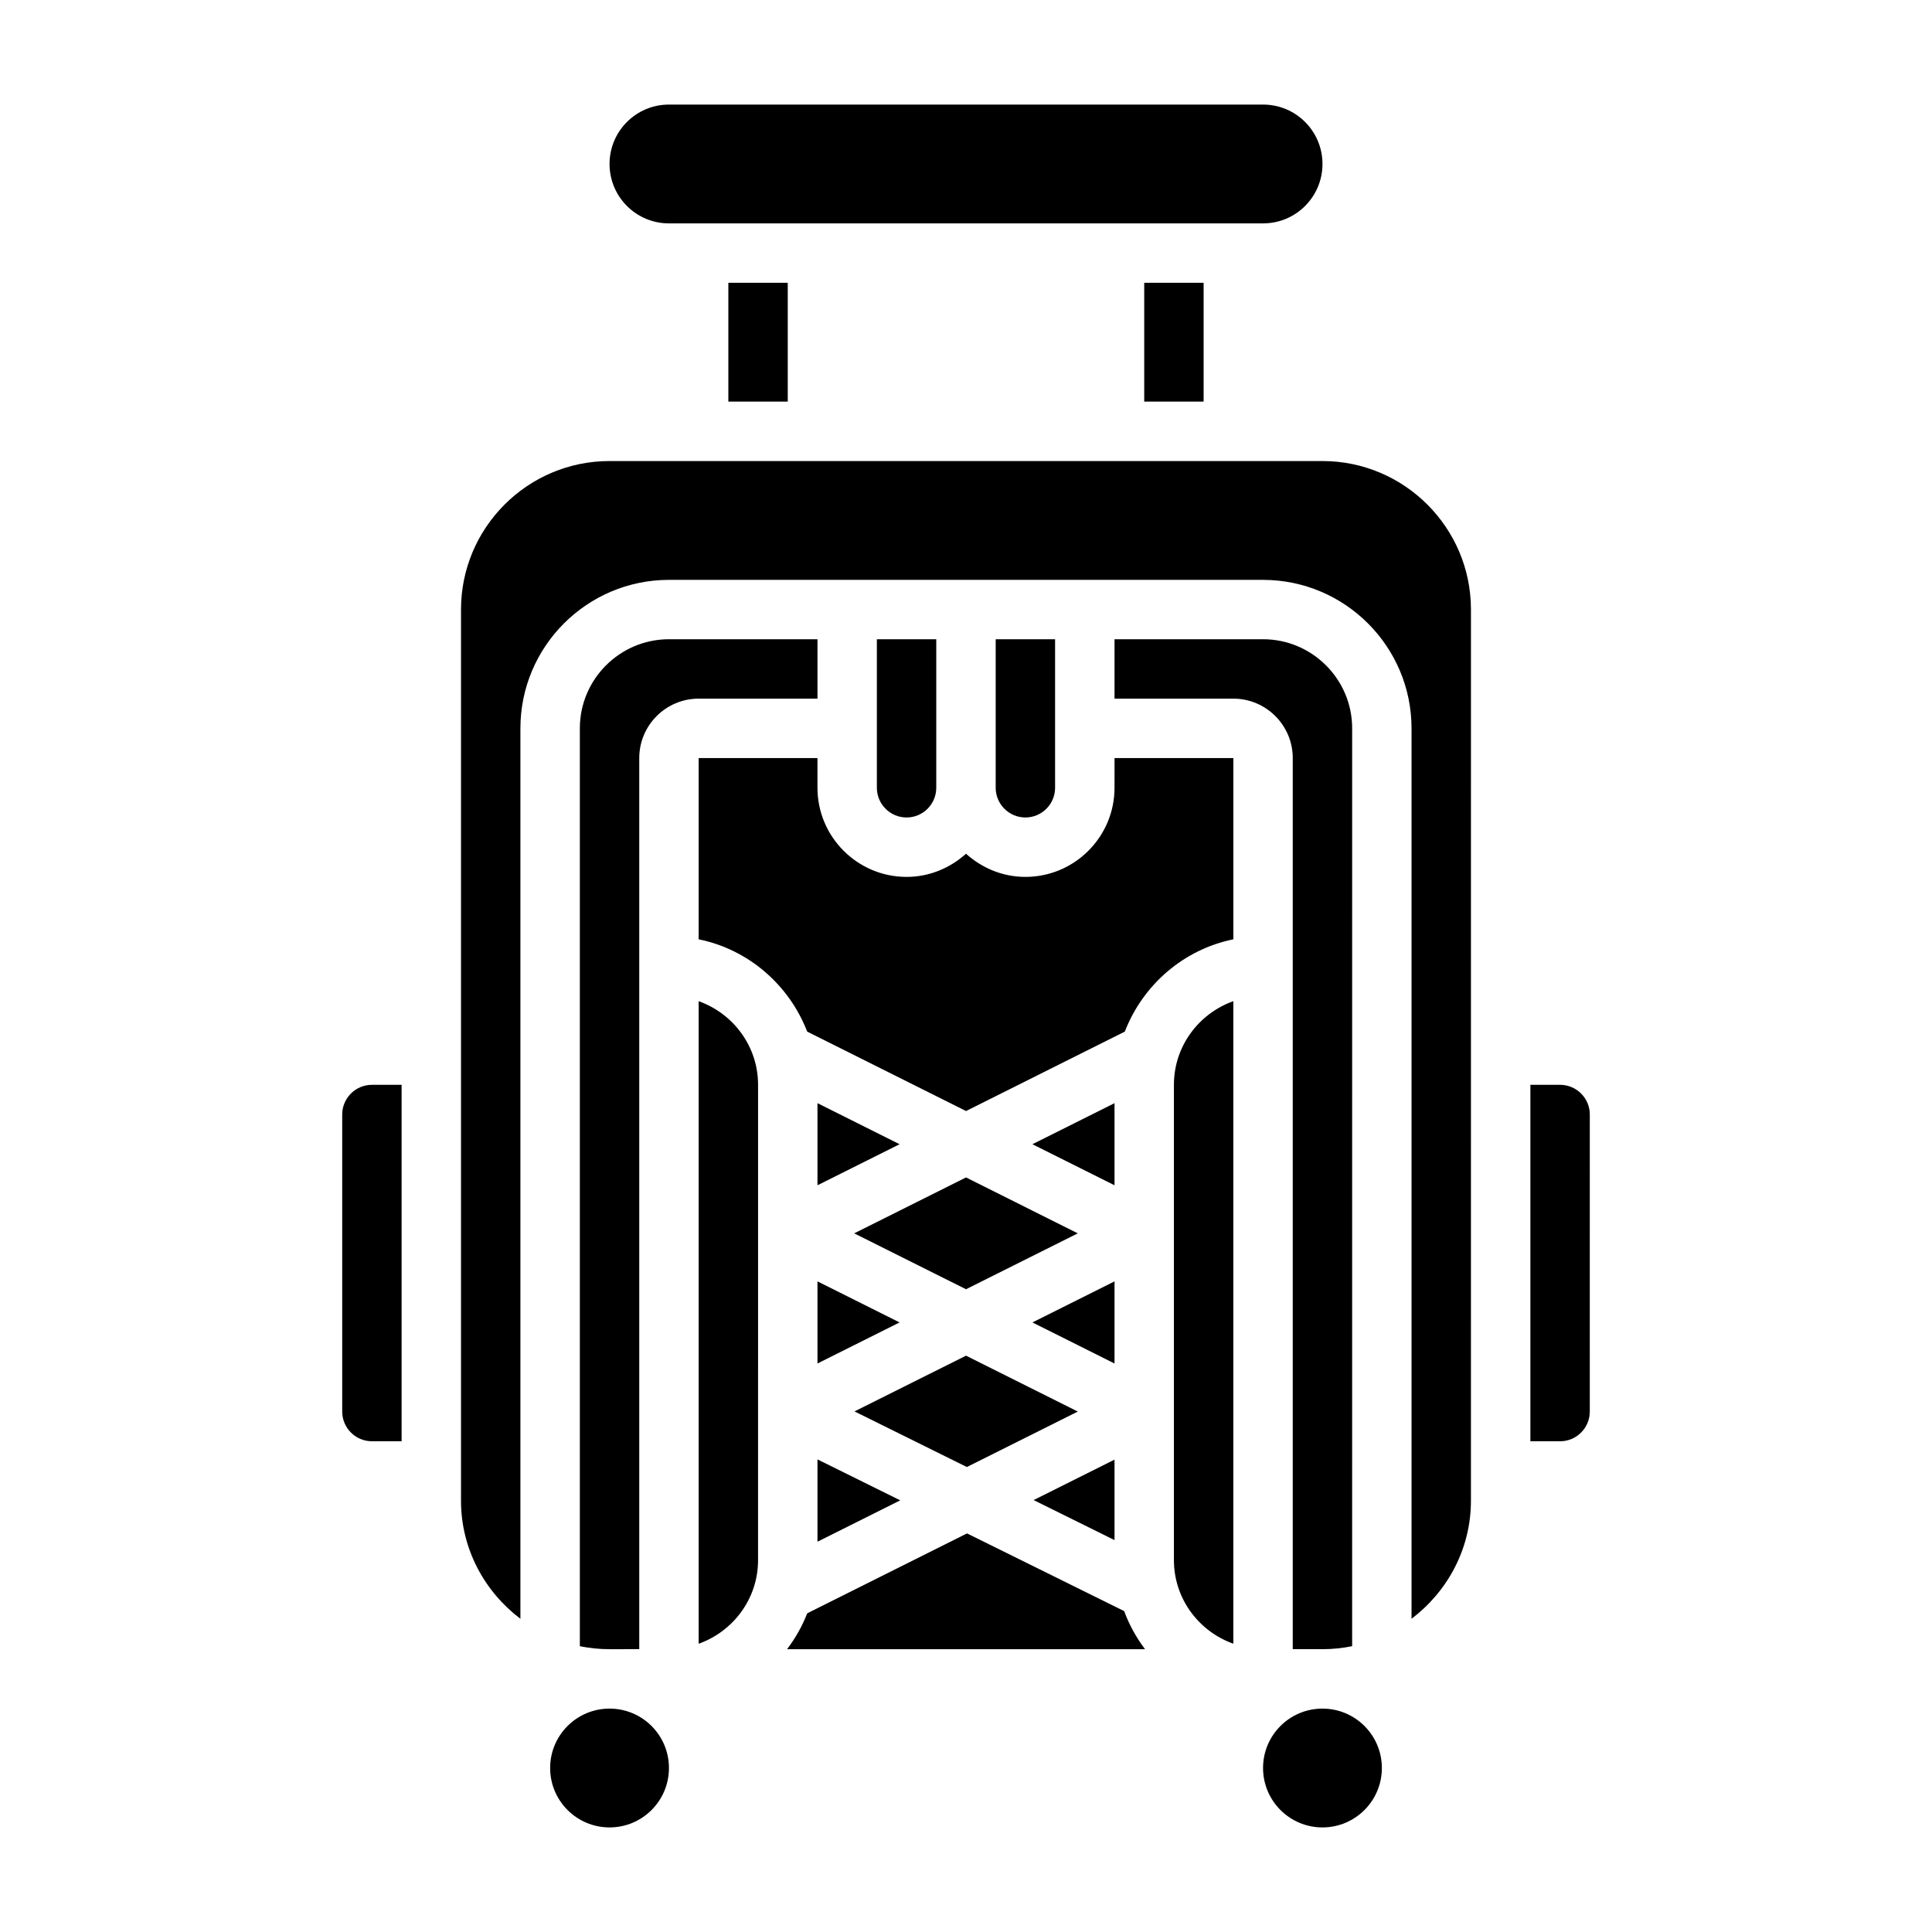
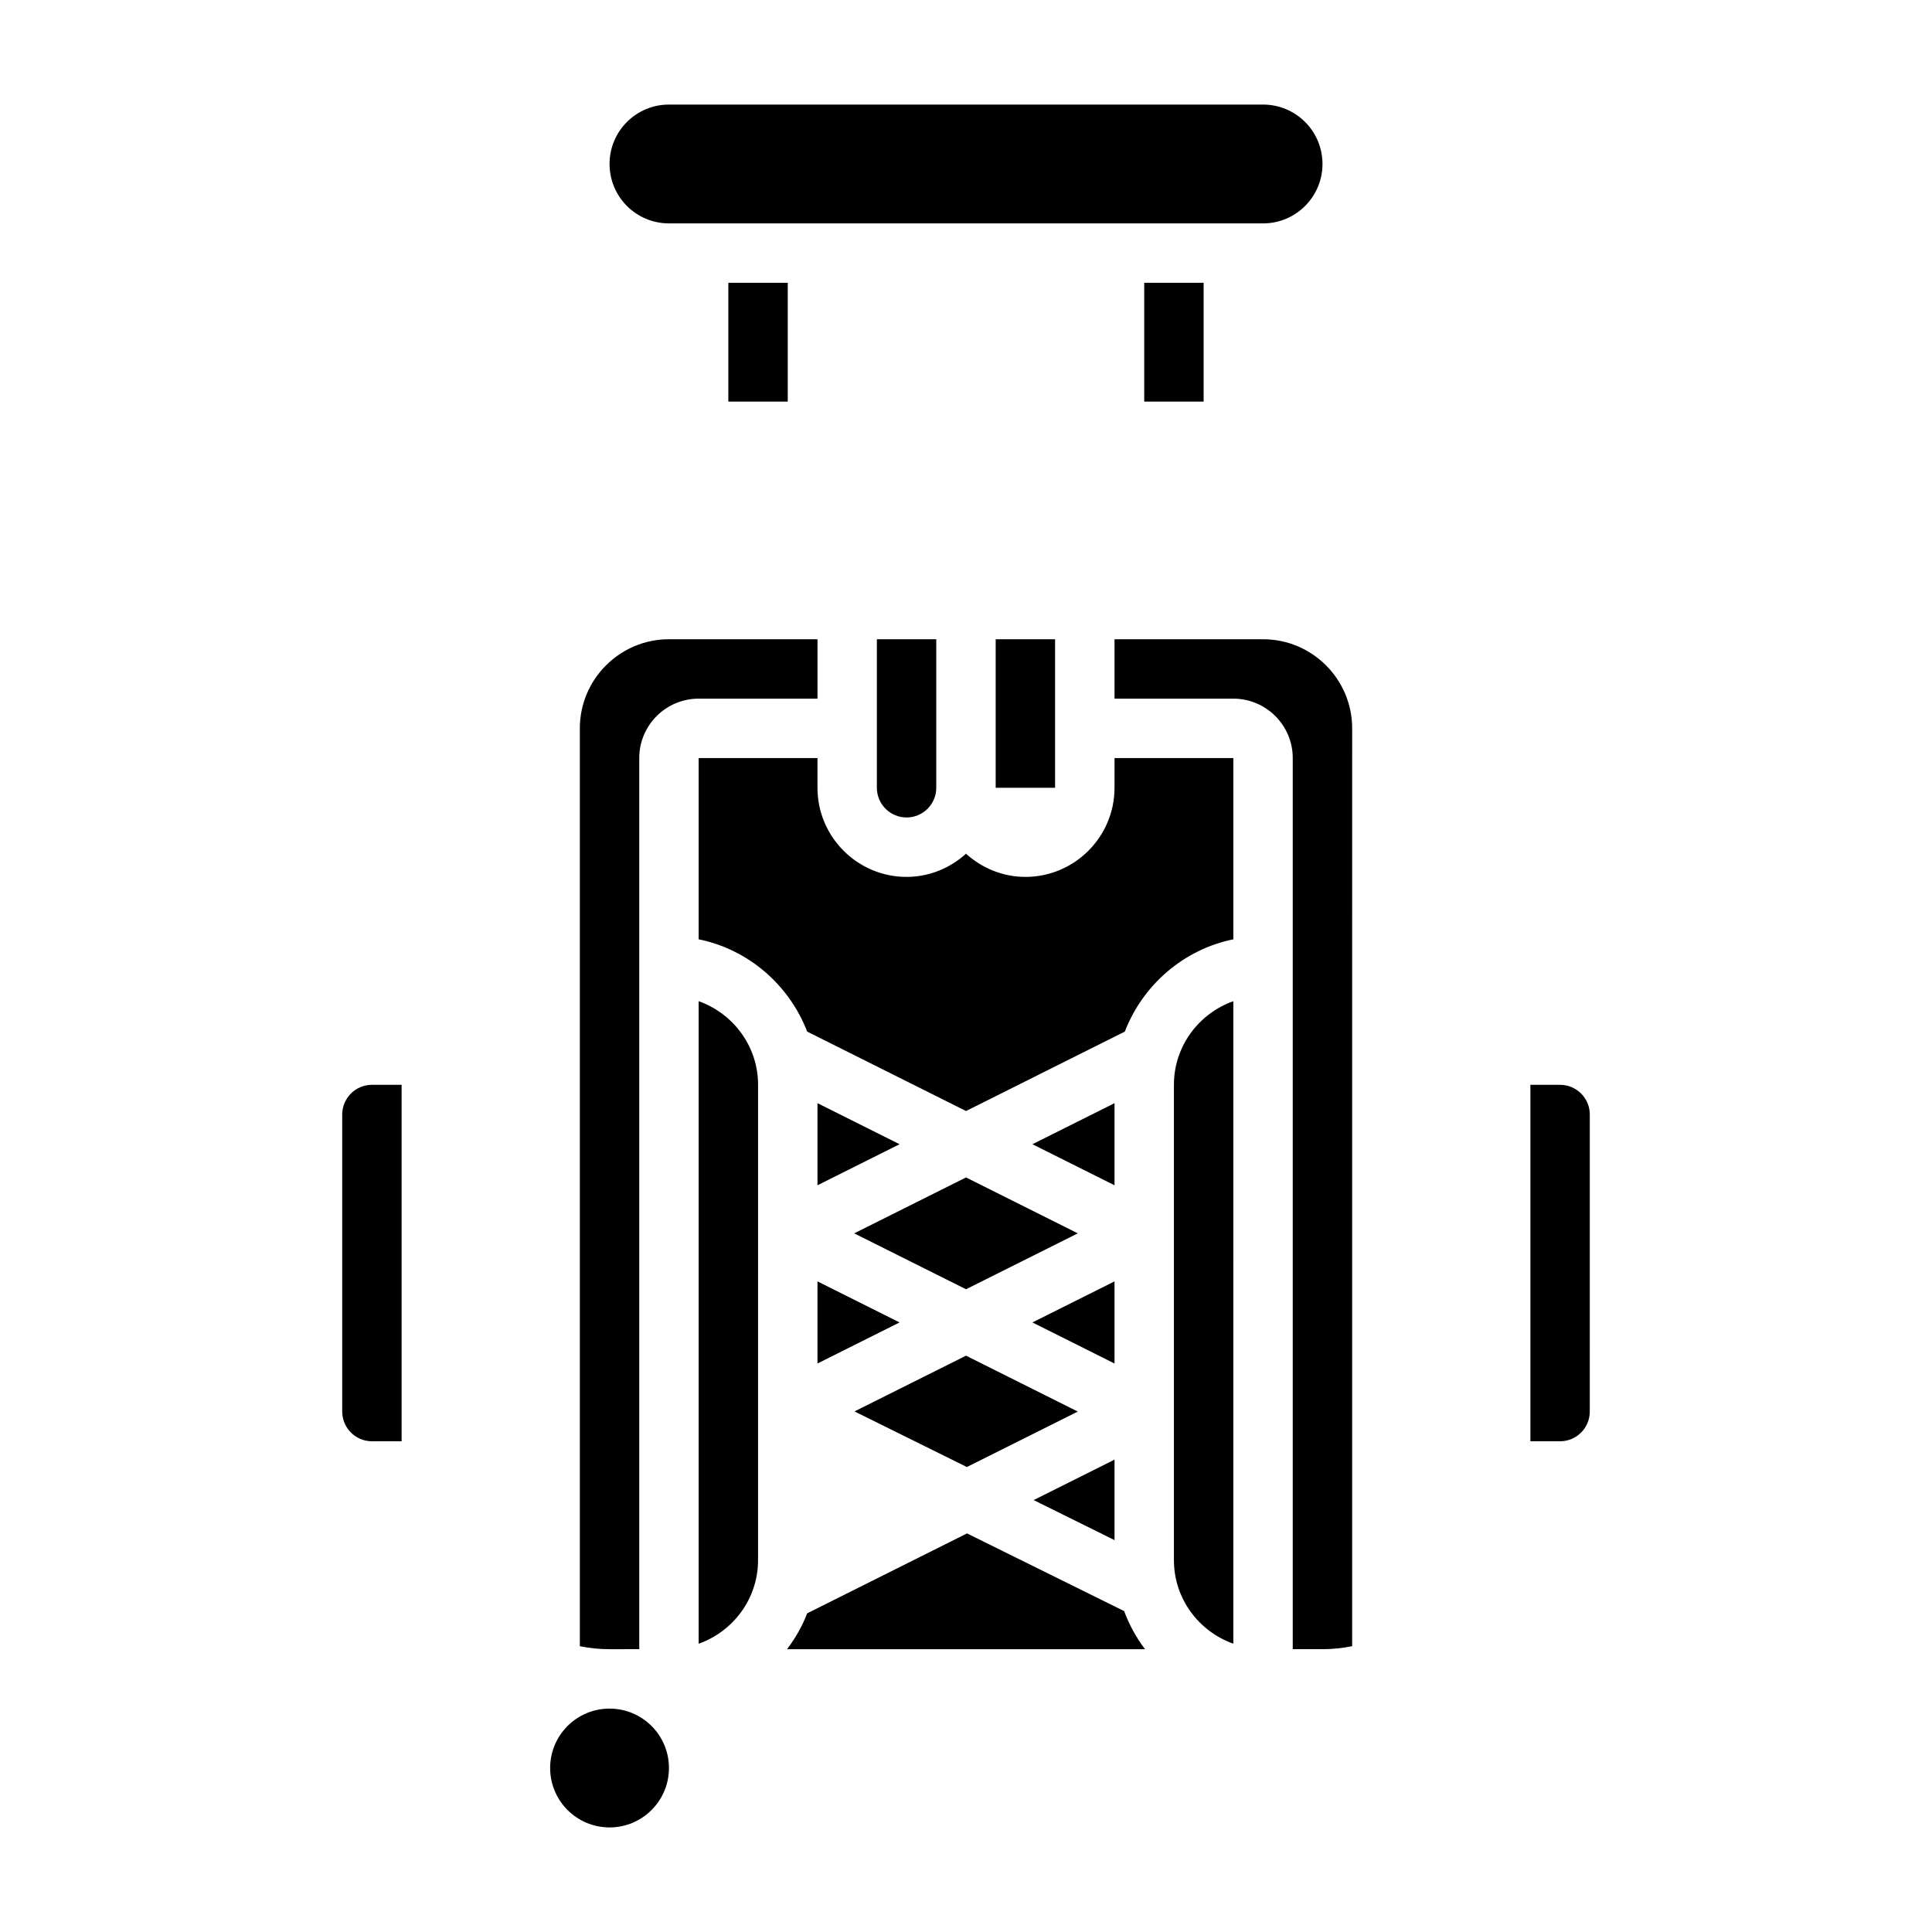
<svg xmlns="http://www.w3.org/2000/svg" fill="#000000" width="800px" height="800px" version="1.1" viewBox="144 144 512 512">
  <g>
    <path d="m400.27 550.37-42.352 21.176c-1.332 3.449-3.148 6.613-5.344 9.508h94.867c-2.312-3.062-4.172-6.422-5.527-10.094z" />
    <path d="m313.41 581.05v-236.16c0-8.684 7.062-15.742 15.742-15.742h31.488v-15.742h-39.359c-13.02 0-23.617 10.598-23.617 23.617v243.24c2.543 0.516 5.184 0.789 7.875 0.789z" />
    <path d="m329.15 409.32v170.29c9.148-3.258 15.742-11.918 15.742-22.168l0.004-125.95c0-10.25-6.598-18.902-15.746-22.168z" />
    <path d="m439.36 530.82-21.438 10.715 21.438 10.609z" />
    <path d="m439.36 483.58-21.758 10.879 21.758 10.883z" />
    <path d="m321.28 612.54c0 8.695-7.047 15.746-15.742 15.746-8.695 0-15.746-7.051-15.746-15.746 0-8.695 7.051-15.742 15.746-15.742 8.695 0 15.742 7.047 15.742 15.742" />
    <path d="m447.23 218.94h15.742v31.488h-15.742z" />
    <path d="m321.28 203.2h157.45c8.699 0 15.742-7.055 15.742-15.75-0.008-8.695-7.051-15.738-15.742-15.738h-157.45c-8.699 0-15.742 7.047-15.742 15.742 0 8.699 7.043 15.746 15.742 15.746z" />
    <path d="m370.37 470.85 29.633 14.812 29.629-14.812-29.629-14.816z" />
    <path d="m337.02 218.94h15.742v31.488h-15.742z" />
    <path d="m234.69 439.36v78.719c0 4.336 3.535 7.871 7.871 7.871h7.871v-94.461h-7.871c-4.34 0-7.871 3.531-7.871 7.871z" />
    <path d="m370.45 518.04 29.781 14.738 29.402-14.699-29.629-14.812z" />
    <path d="m439.36 436.35-21.758 10.879 21.758 10.879z" />
-     <path d="m510.21 612.54c0 8.695-7.051 15.746-15.746 15.746-8.691 0-15.742-7.051-15.742-15.746 0-8.695 7.051-15.742 15.742-15.742 8.695 0 15.746 7.047 15.746 15.742" />
-     <path d="m423.61 352.77v-39.359h-15.742v39.359c0 4.336 3.535 7.871 7.871 7.871 4.336 0 7.871-3.531 7.871-7.871z" />
+     <path d="m423.61 352.77v-39.359h-15.742v39.359z" />
    <path d="m557.44 431.49h-7.871v94.465h7.871c4.336 0 7.871-3.535 7.871-7.871l0.004-78.723c0-4.34-3.535-7.871-7.875-7.871z" />
    <path d="m392.12 352.77v-39.359h-15.742v39.359c0 4.336 3.535 7.871 7.871 7.871 4.34 0 7.871-3.531 7.871-7.871z" />
-     <path d="m494.46 266.18h-188.93c-21.703 0-39.359 17.656-39.359 39.359v236.16c0 12.809 6.242 24.098 15.742 31.293v-235.96c0-21.703 17.656-39.359 39.359-39.359h157.44c21.703 0 39.359 17.656 39.359 39.359v235.96c9.5-7.195 15.742-18.484 15.742-31.293l0.004-236.16c0-21.703-17.66-39.359-39.363-39.359z" />
    <path d="m486.59 344.89v236.16h7.871c2.691 0 5.328-0.277 7.871-0.797l0.004-243.23c0-13.02-10.598-23.617-23.617-23.617h-39.359v15.742h31.488c8.684 0 15.742 7.062 15.742 15.746z" />
    <path d="m360.64 458.11 21.762-10.879-21.762-10.879z" />
    <path d="m360.64 505.34 21.762-10.883-21.762-10.879z" />
-     <path d="m360.64 552.57 21.934-10.965-21.934-10.848z" />
    <path d="m455.1 431.49v125.95c0 10.25 6.598 18.902 15.742 22.16l0.004-170.28c-9.148 3.266-15.746 11.918-15.746 22.168z" />
    <path d="m439.36 352.77c0 13.02-10.598 23.617-23.617 23.617-6.07 0-11.555-2.371-15.742-6.141-4.188 3.769-9.676 6.141-15.746 6.141-13.02 0-23.617-10.598-23.617-23.617v-7.871h-31.488v48.027c13.242 2.699 23.984 12.105 28.766 24.465l42.086 21.043 42.082-21.043c4.777-12.359 15.531-21.766 28.766-24.465v-48.027h-31.488z" />
  </g>
</svg>